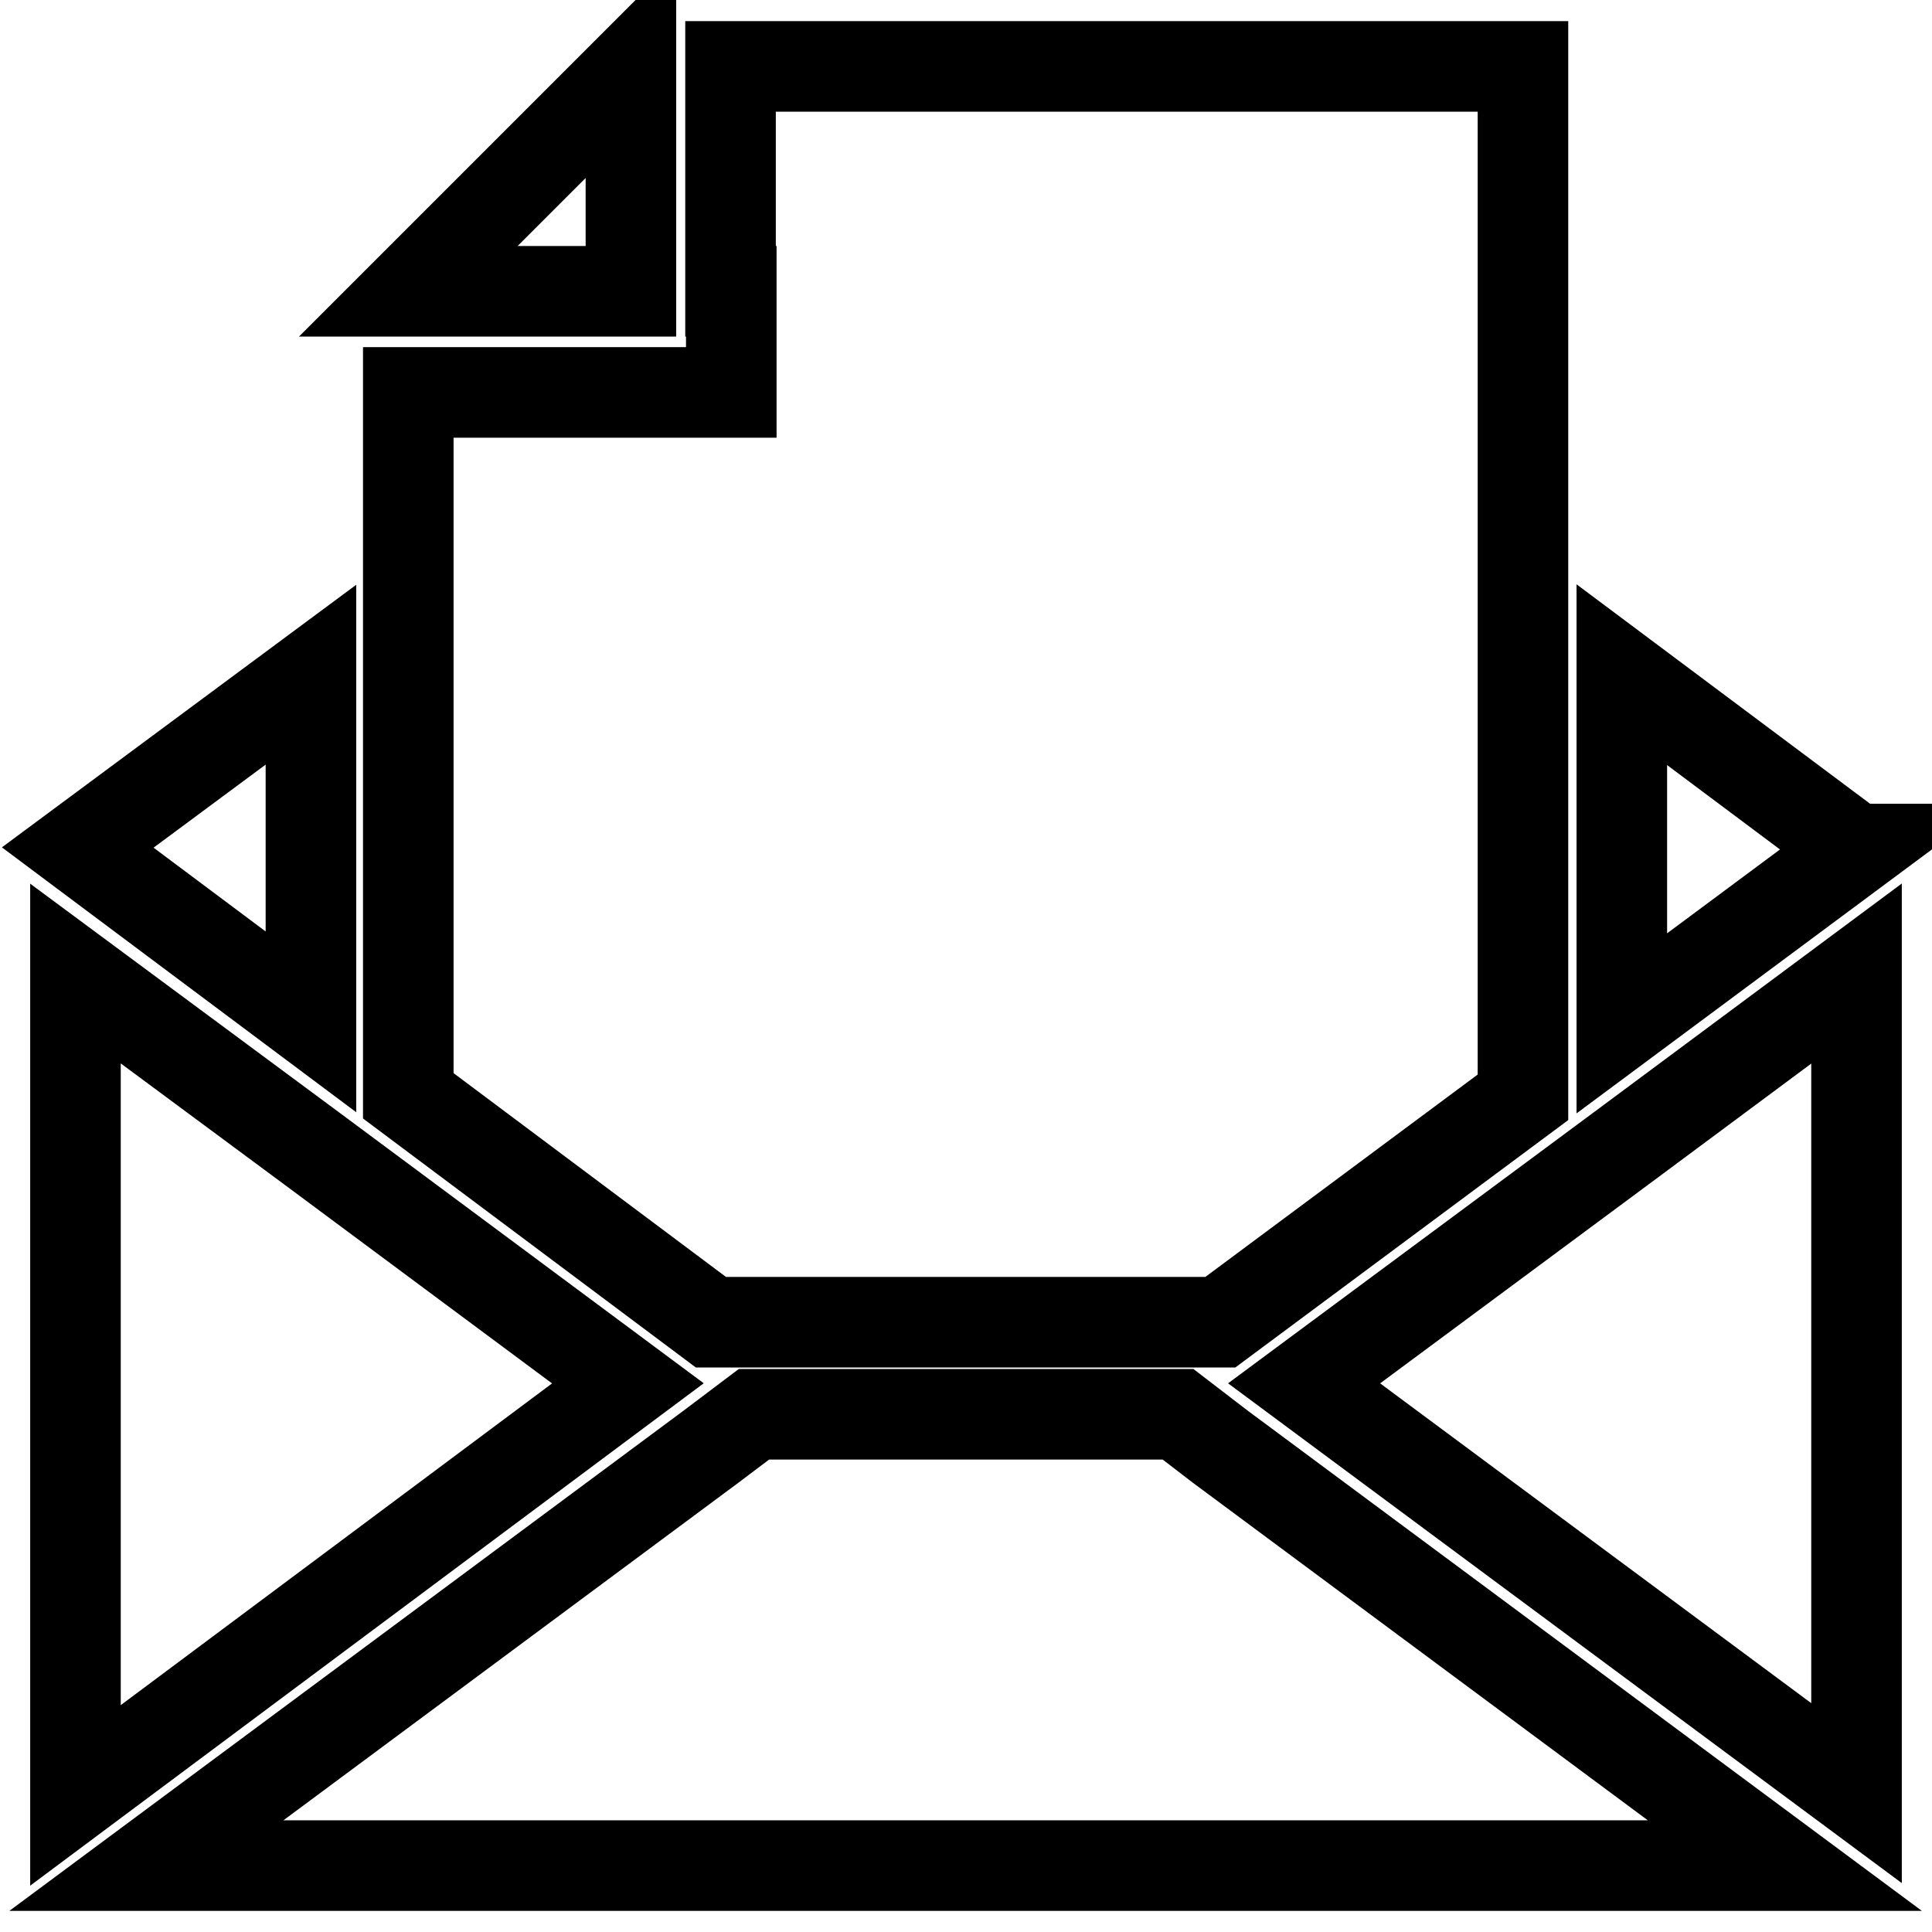
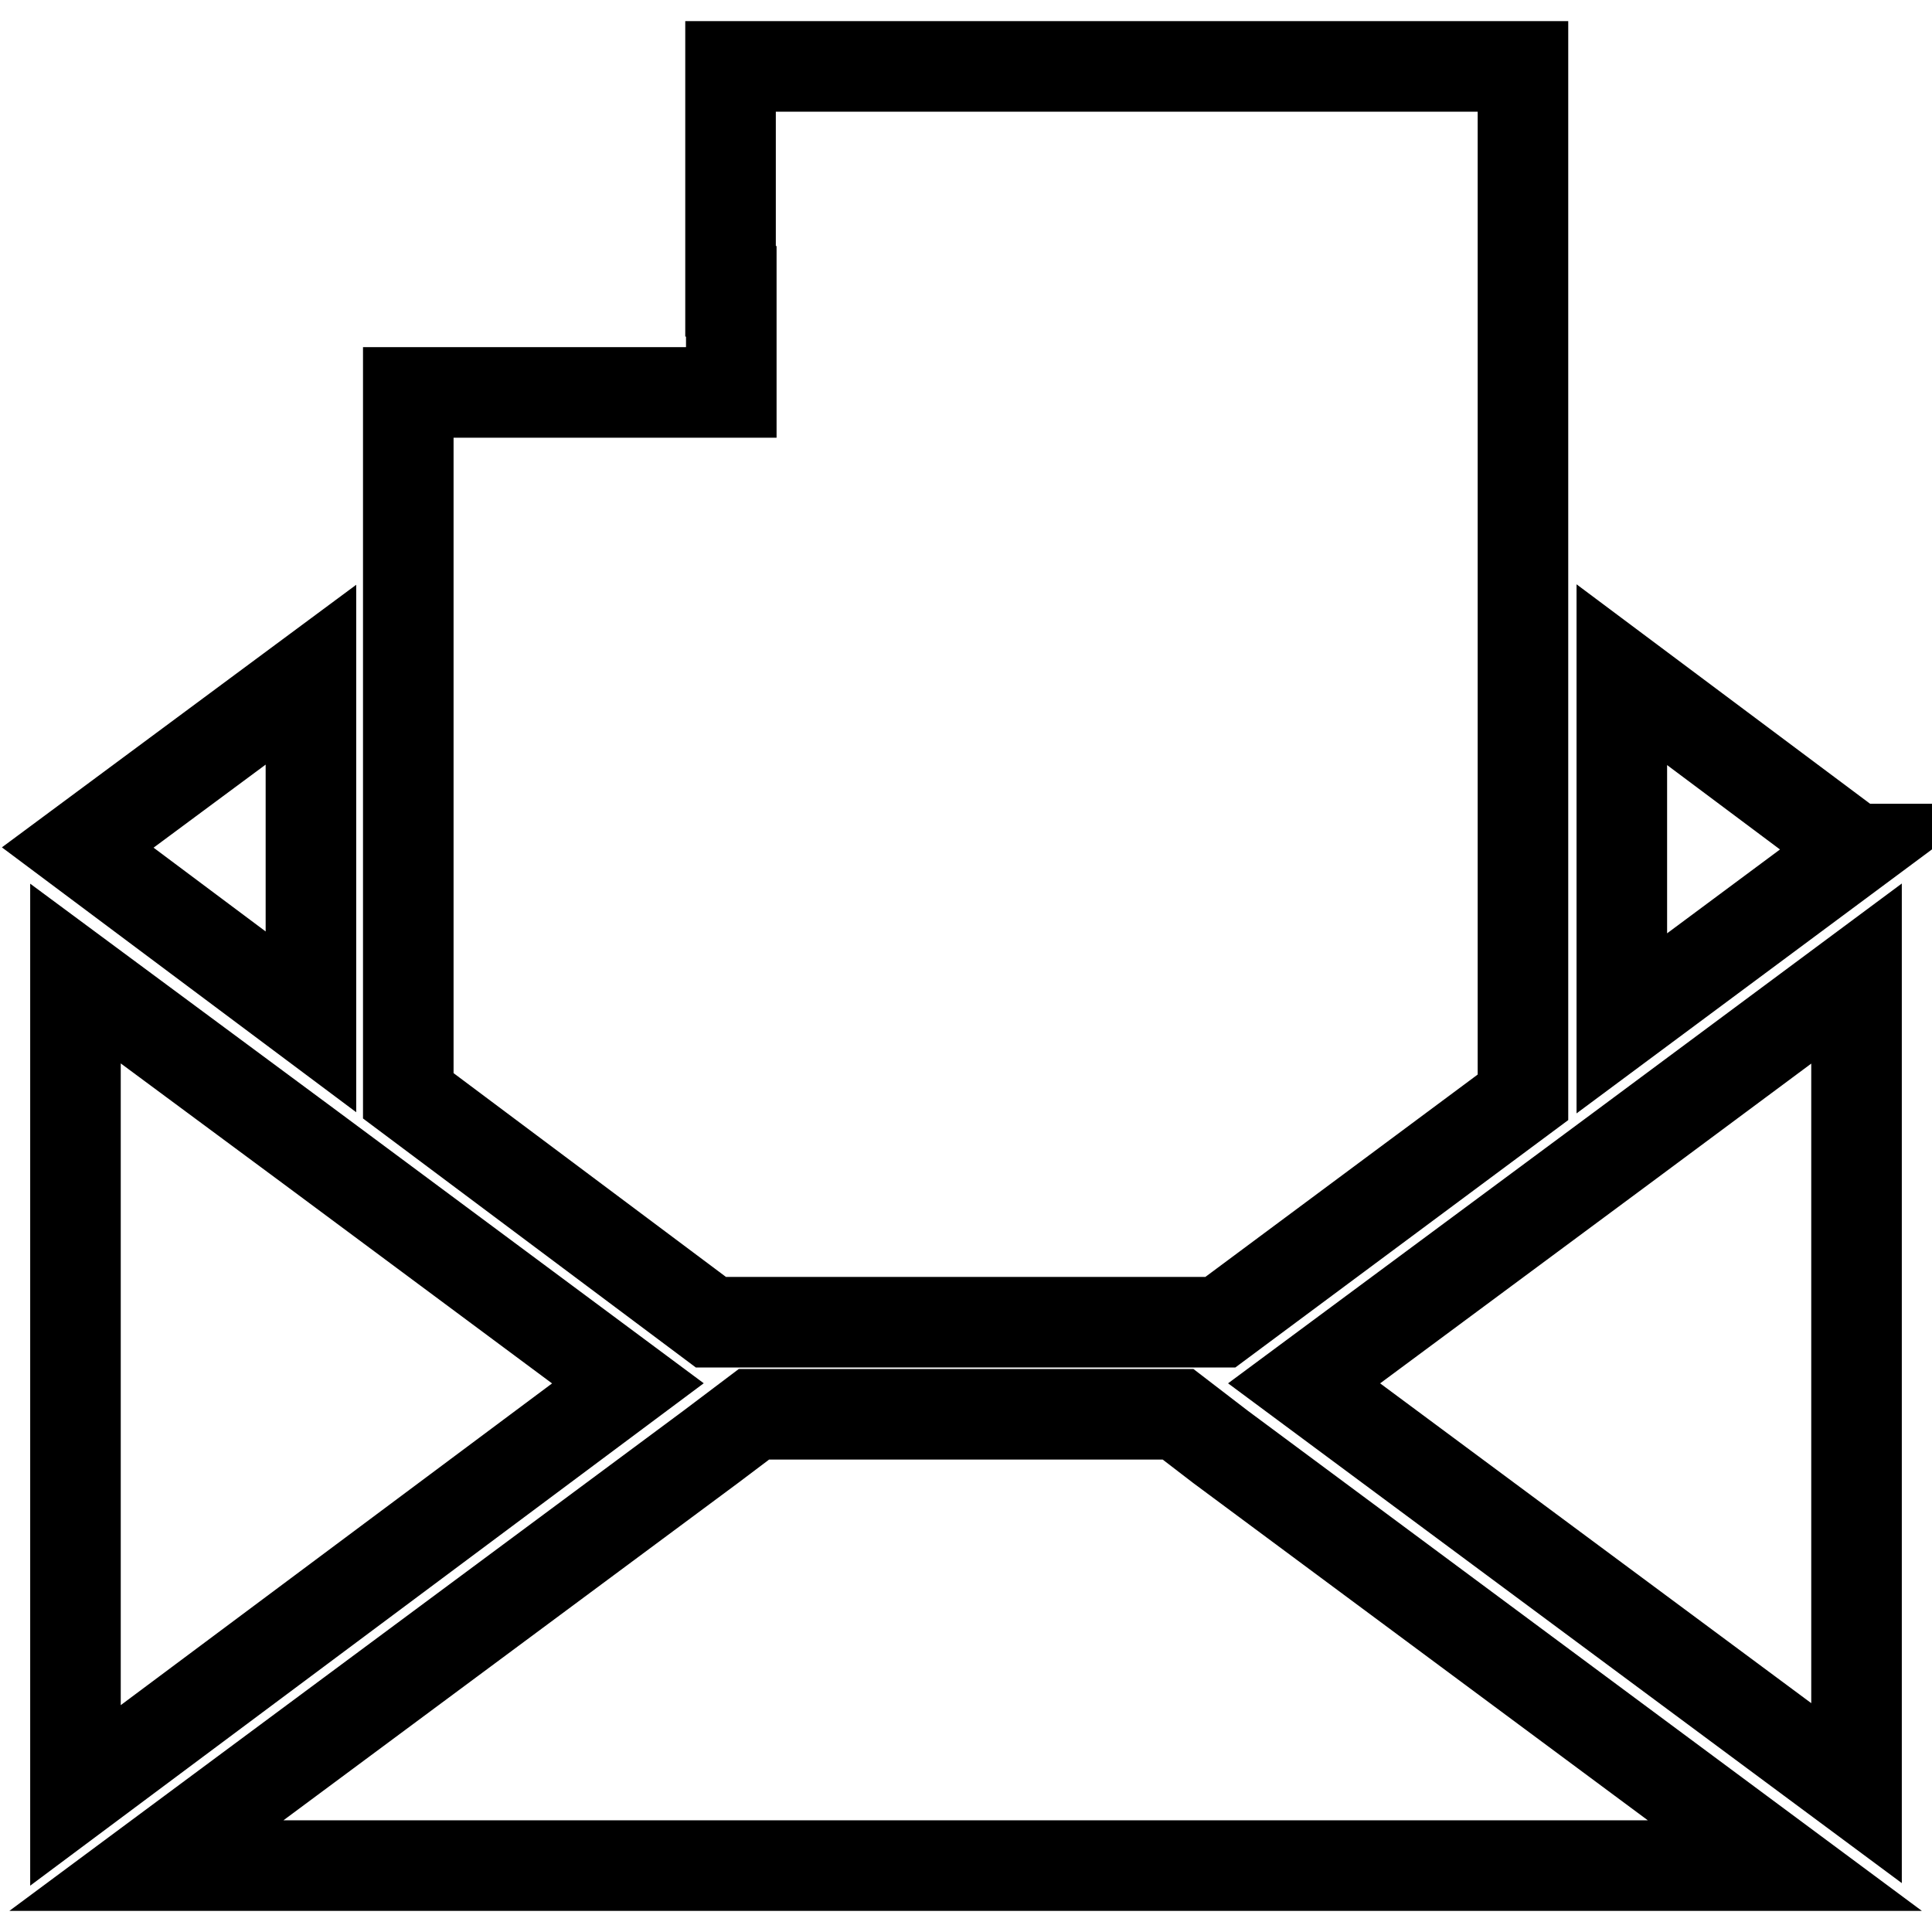
<svg xmlns="http://www.w3.org/2000/svg" version="1.1" x="0px" y="0px" viewBox="0 0 256 256" enable-background="new 0 0 256 256" xml:space="preserve">
  <g>
    <path stroke-width="12" fill-opacity="0" stroke="#000000" d="M156.1,187.4H99.9l-5.7,4.3l-74.8,55.5h217.1l-74.8-55.5L156.1,187.4z M172.8,183.3l73.2,54.3V129 l-31.1,23.1L172.8,183.3z M246,112.5h-0.2l-30.9-23.1v46.2L246,112.5z M83.2,183.3l-42-31.2L10,129v108.9L83.2,183.3z M41.2,89.4 l-30.9,22.9l30.9,23.1V89.4z M96.9,38.6V52H54.1v93.2l40.1,30h67.5l40.1-29.8V8.8h-105v0.2V38.6z" />
-     <path stroke-width="12" fill-opacity="0" stroke="#000000" d="M54.1,38.6h29.5V9.1L54.1,38.6z" />
  </g>
</svg>